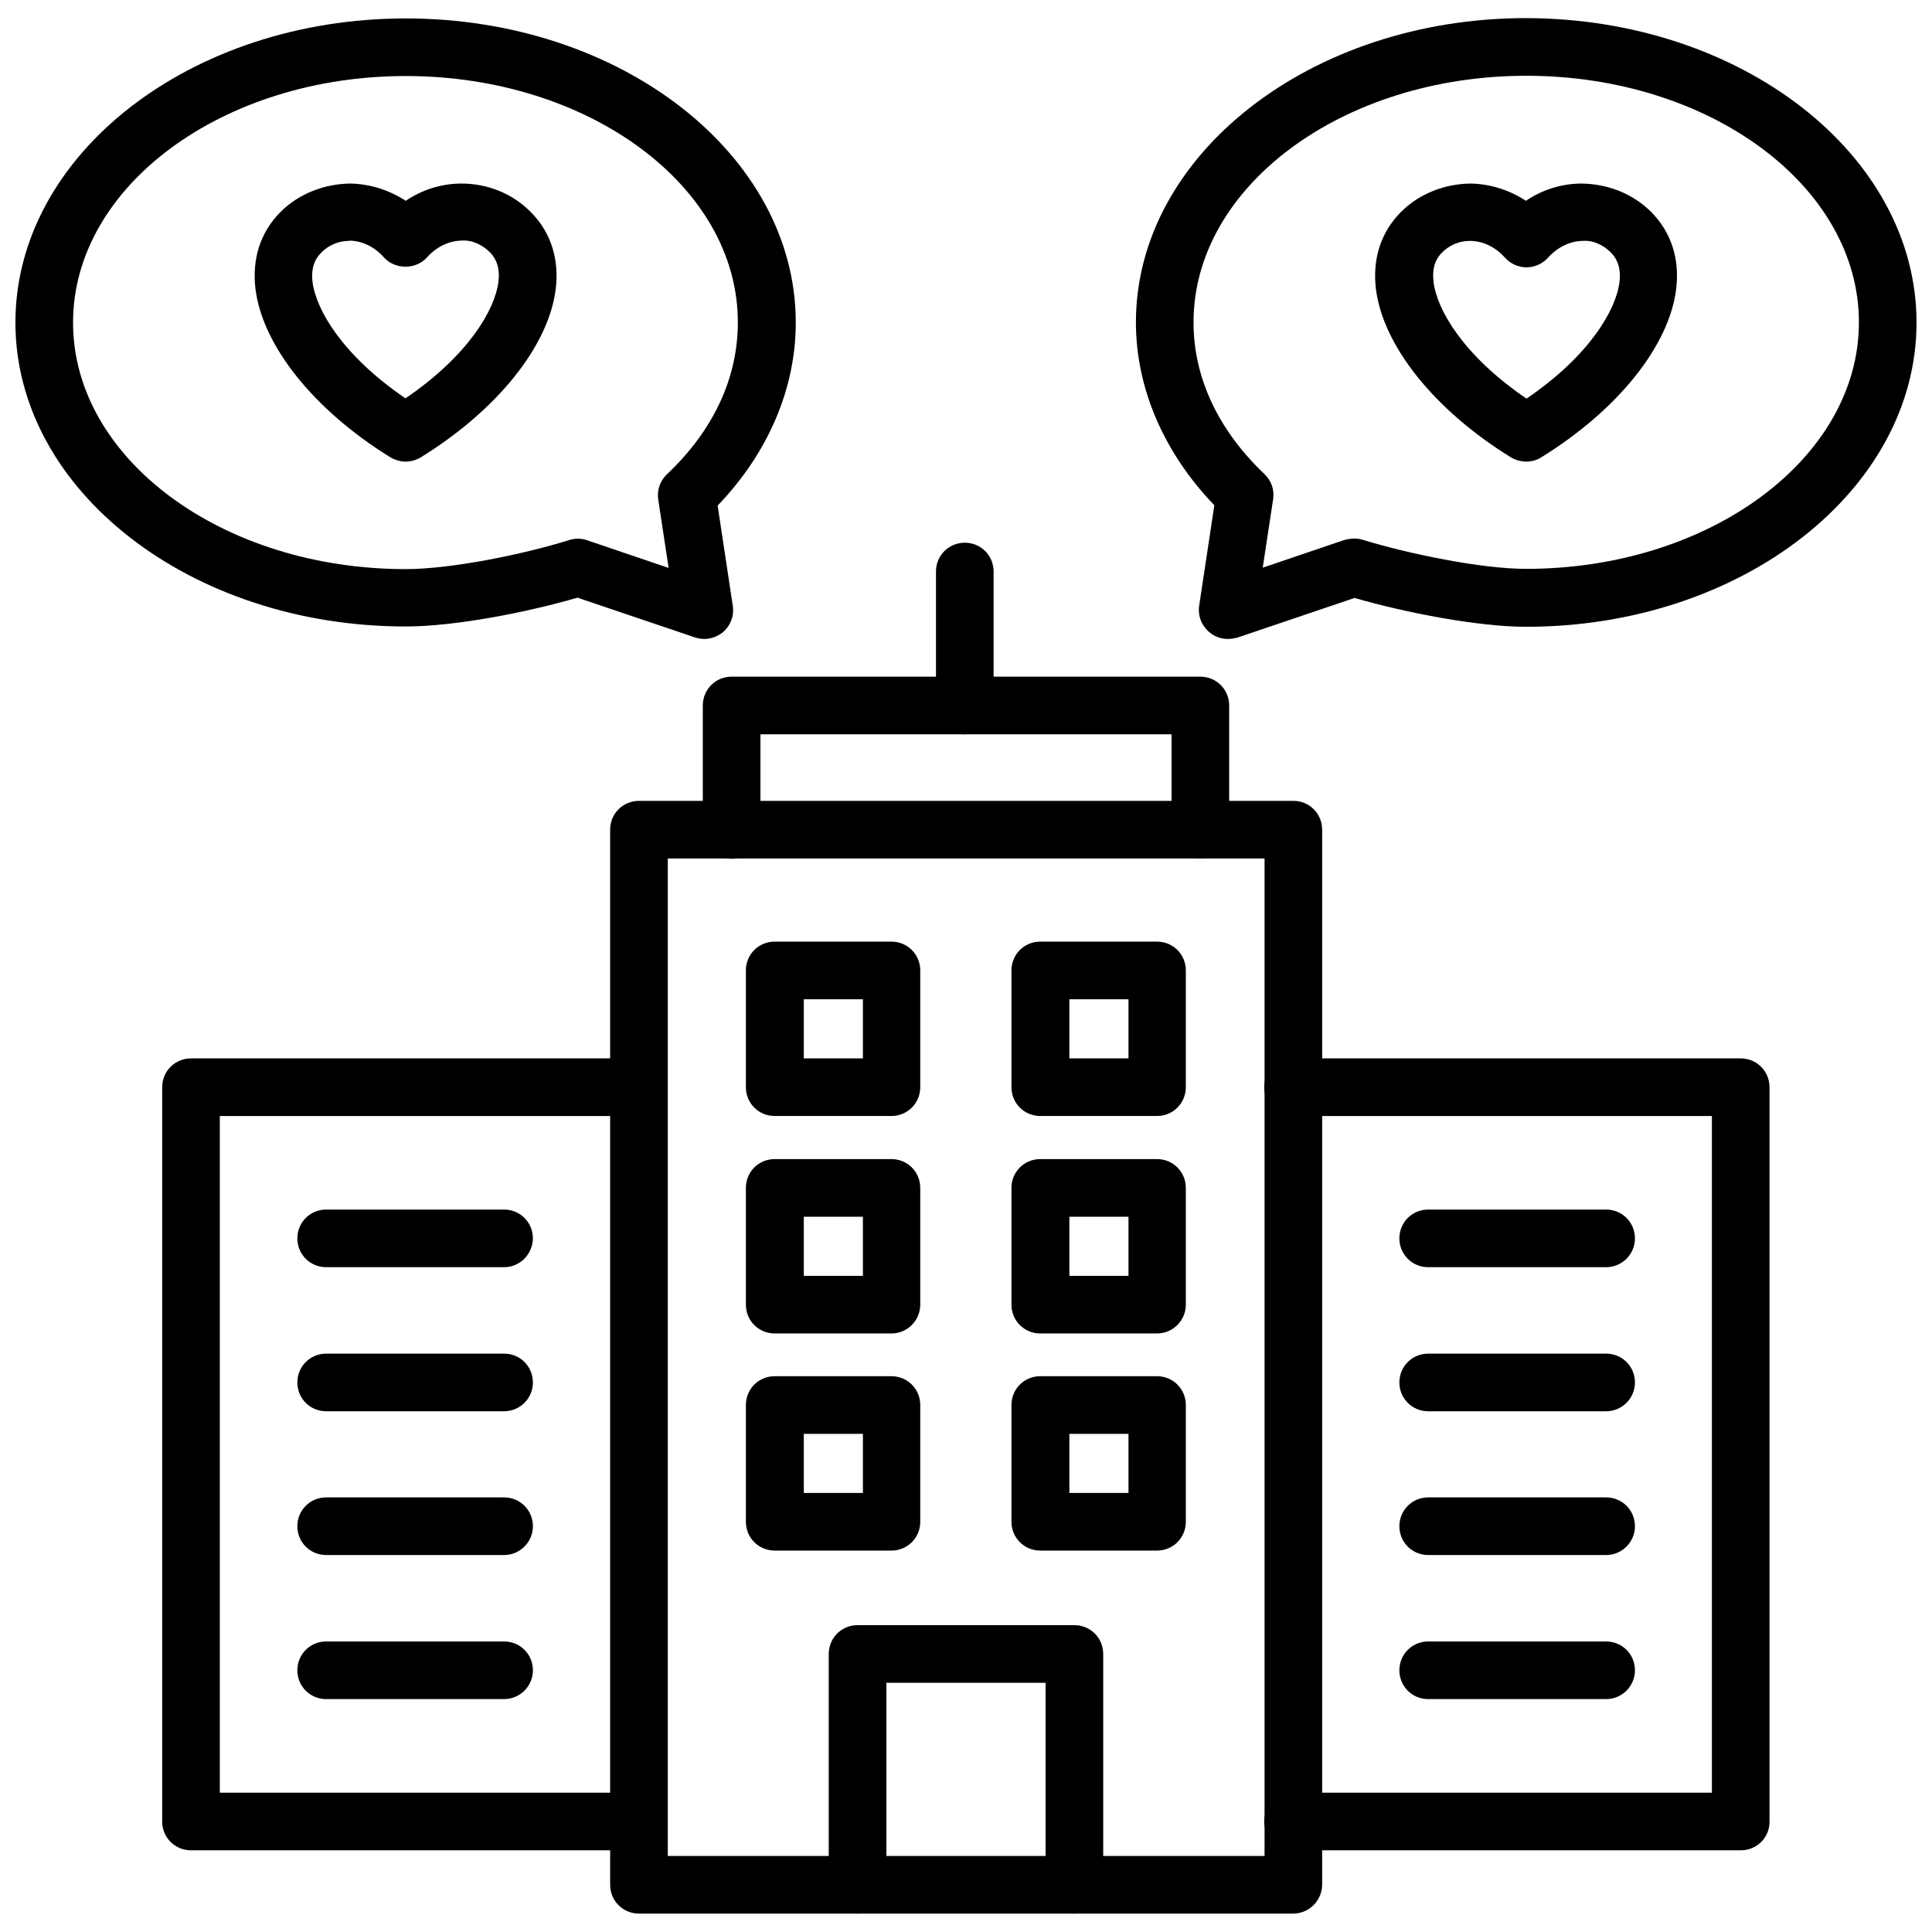
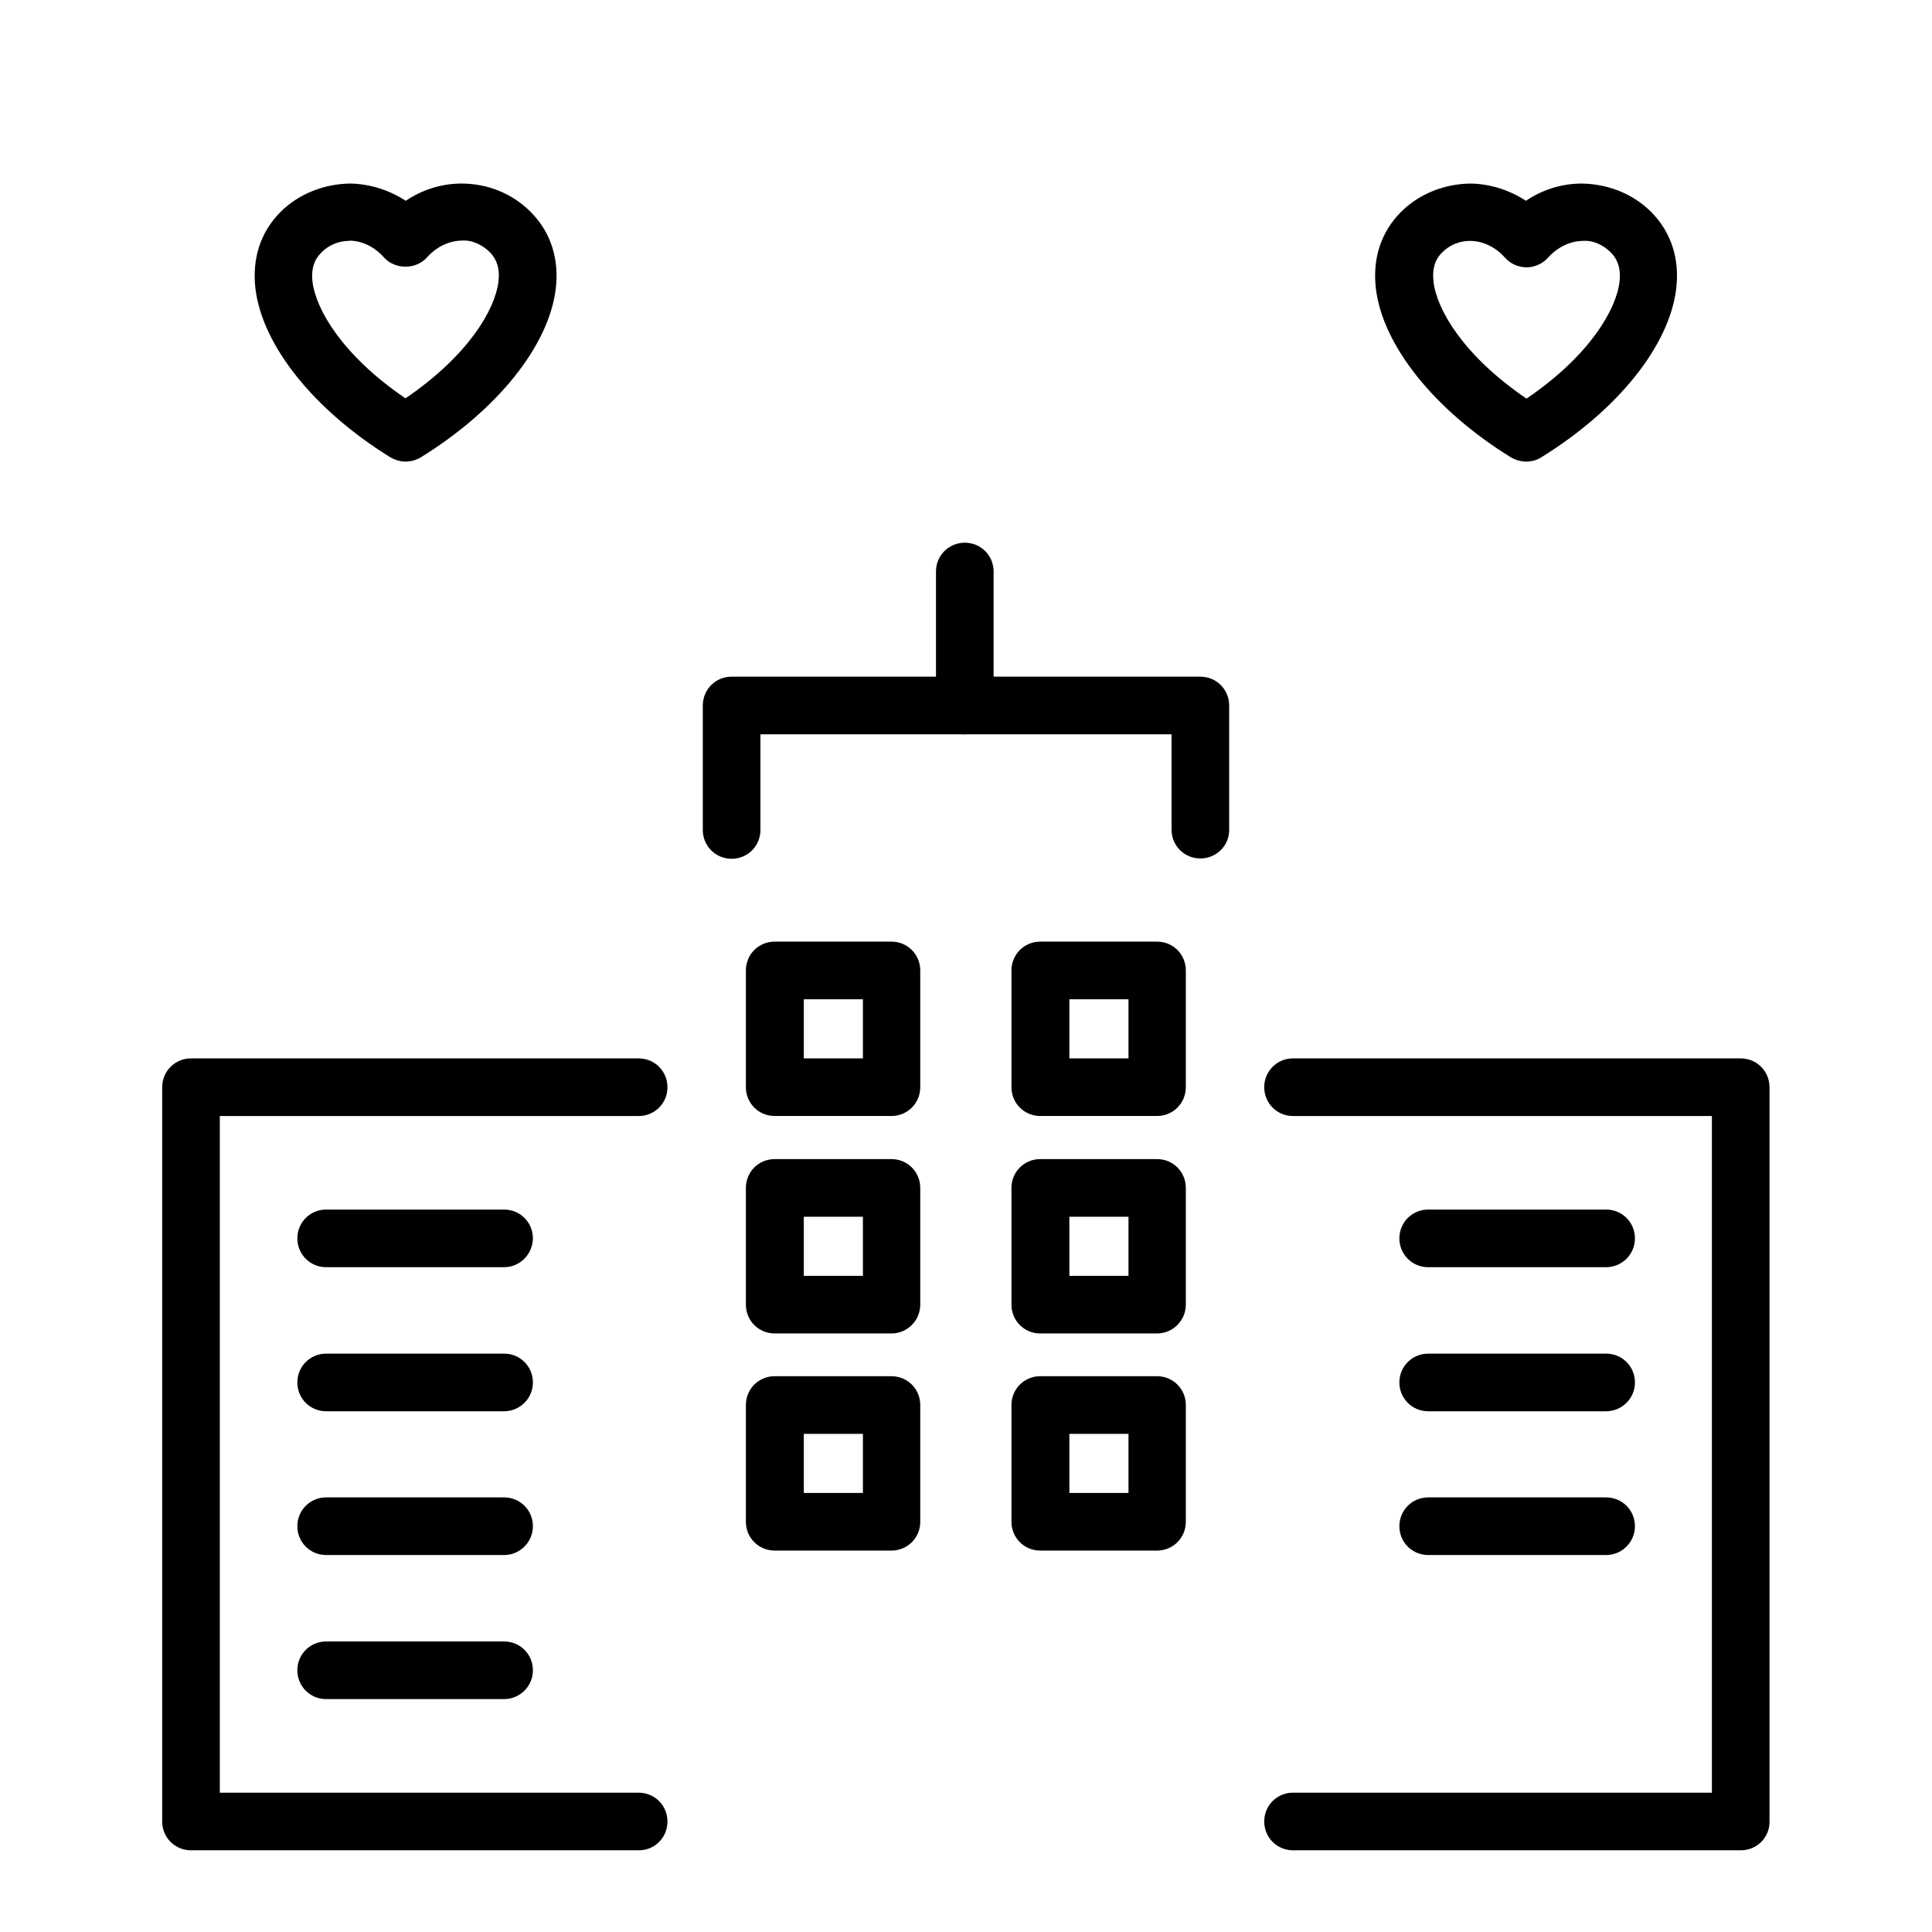
<svg xmlns="http://www.w3.org/2000/svg" width="800px" height="800px" version="1.1" viewBox="144 144 512 512">
  <defs>
    <clipPath id="d">
-       <path d="m148.09 148.09h206.91v165.91h-206.91z" />
-     </clipPath>
+       </clipPath>
    <clipPath id="c">
-       <path d="m445 148.09h206.9v165.91h-206.9z" />
-     </clipPath>
+       </clipPath>
    <clipPath id="b">
-       <path d="m305 356h190v295.9h-190z" />
-     </clipPath>
+       </clipPath>
    <clipPath id="a">
      <path d="m363 574h74v77.902h-74z" />
    </clipPath>
  </defs>
  <g clip-path="url(#d)">
    <path d="m330.64 313.33c-0.789 0-1.652-0.156-2.441-0.395l-31.172-10.547c-13.461 3.938-32.59 7.637-45.5 7.637-57.07-0.004-103.44-36.133-103.44-80.531 0-44.48 46.367-80.609 103.44-80.609s103.36 36.133 103.36 80.609c0 17.477-7.32 34.559-20.703 48.492l4.016 26.609c0.395 2.676-0.629 5.273-2.676 7.008-1.418 1.098-3.148 1.727-4.883 1.727zm-79.113-149.18c-48.57 0-88.168 29.285-88.168 65.336 0 36.055 39.516 65.336 88.168 65.336 12.043 0 31.332-3.938 43.375-7.715 1.574-0.473 3.148-0.473 4.723 0.078l21.57 7.32-2.754-18.105c-0.395-2.441 0.473-4.961 2.281-6.691 12.359-11.652 18.812-25.586 18.812-40.227 0.082-36.047-39.438-65.332-88.008-65.332z" />
  </g>
  <path d="m251.53 266.33c-1.418 0-2.754-0.395-4.016-1.102-20.309-12.516-34.008-29.676-35.816-44.715-0.945-7.949 1.34-14.957 6.535-20.23 5.039-5.117 12.121-7.637 18.812-7.637 5.195 0.156 10.078 1.73 14.484 4.566 4.328-2.914 9.289-4.488 14.406-4.566 7.086-0.078 13.777 2.519 18.812 7.637 5.195 5.273 7.477 12.281 6.535 20.23-1.812 15.113-15.508 32.195-35.816 44.715-1.18 0.707-2.598 1.102-3.938 1.102zm-15.035-58.488c-2.754 0-5.434 1.102-7.398 3.148-1.891 1.887-2.676 4.406-2.285 7.637 0.867 7.32 7.871 19.523 24.641 30.938 16.766-11.414 23.773-23.617 24.641-30.938 0.395-3.227-0.316-5.746-2.203-7.715-2.047-2.047-4.801-3.387-7.637-3.148-3.305 0.078-6.613 1.652-9.133 4.488-2.914 3.227-8.422 3.227-11.336 0-2.519-2.832-5.746-4.41-9.133-4.488 0 0.078-0.078 0.078-0.156 0.078z" />
  <g clip-path="url(#c)">
    <path d="m469.35 313.33c-1.73 0-3.543-0.629-4.879-1.812-2.047-1.73-3.07-4.328-2.676-7.008l4.016-26.609c-13.383-13.934-20.781-31.016-20.781-48.492 0-44.398 46.367-80.609 103.36-80.609 57.145 0.086 103.51 36.215 103.51 80.695 0 44.398-46.367 80.609-103.44 80.609-12.91 0-32.117-3.777-45.5-7.637l-31.172 10.547c-0.789 0.16-1.574 0.316-2.441 0.316zm33.457-26.609c0.789 0 1.496 0.078 2.281 0.316 12.043 3.699 31.332 7.715 43.375 7.715 48.57 0 88.168-29.285 88.168-65.336 0-36.055-39.516-65.336-88.168-65.336-48.57 0-88.168 29.285-88.168 65.336 0 14.641 6.535 28.574 18.812 40.227 1.812 1.73 2.676 4.172 2.281 6.691l-2.754 18.105 21.57-7.32c0.945-0.238 1.812-0.398 2.602-0.398z" />
  </g>
  <path d="m548.46 266.33c-1.418 0-2.754-0.395-4.016-1.102-20.309-12.516-34.008-29.676-35.816-44.715-0.945-7.949 1.34-14.957 6.535-20.23 5.039-5.117 12.043-7.637 18.812-7.637 5.117 0.156 10.078 1.73 14.406 4.566 4.328-2.914 9.289-4.488 14.484-4.566 6.848 0 13.777 2.519 18.812 7.637 5.195 5.273 7.477 12.281 6.535 20.23-1.812 15.113-15.508 32.195-35.816 44.715-1.105 0.707-2.519 1.102-3.938 1.102zm-14.957-58.488c-2.754 0-5.434 1.102-7.398 3.148-1.891 1.891-2.598 4.41-2.203 7.715 0.867 7.32 7.871 19.523 24.641 30.938 16.766-11.414 23.773-23.617 24.641-30.938 0.395-3.227-0.316-5.746-2.203-7.715-2.047-2.047-4.723-3.387-7.637-3.148-3.305 0.078-6.613 1.652-9.133 4.488-1.418 1.574-3.543 2.519-5.668 2.519s-4.25-0.945-5.668-2.519c-2.519-2.832-5.746-4.41-9.133-4.488h-0.238z" />
  <path d="m605.38 634.35h-118.71c-4.25 0-7.637-3.387-7.637-7.637s3.387-7.637 7.637-7.637h111v-179.32h-111c-4.25 0-7.637-3.387-7.637-7.637s3.387-7.637 7.637-7.637h118.63c4.25 0 7.637 3.387 7.637 7.637v194.59c0.078 4.254-3.387 7.637-7.559 7.637z" />
  <path d="m569.64 479.82h-47.152c-4.25 0-7.637-3.387-7.637-7.637s3.387-7.637 7.637-7.637h47.152c4.25 0 7.637 3.387 7.637 7.637 0 4.254-3.465 7.637-7.637 7.637z" />
  <path d="m569.64 518h-47.152c-4.25 0-7.637-3.387-7.637-7.637s3.387-7.637 7.637-7.637h47.152c4.25 0 7.637 3.387 7.637 7.637s-3.465 7.637-7.637 7.637z" />
  <path d="m569.64 556.1h-47.152c-4.25 0-7.637-3.387-7.637-7.637s3.387-7.637 7.637-7.637h47.152c4.25 0 7.637 3.387 7.637 7.637s-3.465 7.637-7.637 7.637z" />
-   <path d="m569.64 594.28h-47.152c-4.25 0-7.637-3.387-7.637-7.637s3.387-7.637 7.637-7.637h47.152c4.25 0 7.637 3.387 7.637 7.637s-3.465 7.637-7.637 7.637z" />
  <path d="m313.33 634.35h-118.71c-4.25 0-7.637-3.387-7.637-7.637v-194.59c0-4.25 3.387-7.637 7.637-7.637h118.63c4.25 0 7.637 3.387 7.637 7.637s-3.387 7.637-7.637 7.637h-111v179.32h111c4.25 0 7.637 3.387 7.637 7.637-0.004 4.25-3.387 7.633-7.559 7.633z" />
  <path d="m277.59 479.82h-47.152c-4.25 0-7.637-3.387-7.637-7.637s3.387-7.637 7.637-7.637h47.152c4.25 0 7.637 3.387 7.637 7.637-0.082 4.254-3.465 7.637-7.637 7.637z" />
  <path d="m277.59 518h-47.152c-4.25 0-7.637-3.387-7.637-7.637s3.387-7.637 7.637-7.637h47.152c4.25 0 7.637 3.387 7.637 7.637-0.004 4.25-3.465 7.637-7.637 7.637z" />
  <path d="m277.59 556.1h-47.152c-4.25 0-7.637-3.387-7.637-7.637s3.387-7.637 7.637-7.637h47.152c4.25 0 7.637 3.387 7.637 7.637-0.004 4.25-3.465 7.637-7.637 7.637z" />
  <path d="m277.59 594.28h-47.152c-4.25 0-7.637-3.387-7.637-7.637s3.387-7.637 7.637-7.637h47.152c4.25 0 7.637 3.387 7.637 7.637-0.004 4.25-3.465 7.637-7.637 7.637z" />
  <g clip-path="url(#b)">
    <path d="m486.67 651.12h-173.34c-4.25 0-7.637-3.387-7.637-7.637v-279.61c0-4.25 3.387-7.637 7.637-7.637h173.42c4.25 0 7.637 3.387 7.637 7.637v279.61c-0.082 4.25-3.465 7.637-7.719 7.637zm-165.7-15.273h158.15v-264.34h-158.15z" />
  </g>
  <g clip-path="url(#a)">
-     <path d="m428.73 651.12c-4.25 0-7.637-3.387-7.637-7.637v-53.531h-42.195v53.531c0 4.25-3.387 7.637-7.637 7.637s-7.637-3.387-7.637-7.637v-61.164c0-4.25 3.387-7.637 7.637-7.637h57.465c4.25 0 7.637 3.387 7.637 7.637v61.164c0.004 4.25-3.383 7.637-7.633 7.637z" />
-   </g>
+     </g>
  <path d="m380.24 439.75h-30.938c-4.25 0-7.637-3.387-7.637-7.637v-30.938c0-4.25 3.387-7.637 7.637-7.637h30.938c4.25 0 7.637 3.387 7.637 7.637v30.938c0 4.25-3.383 7.637-7.637 7.637zm-23.223-15.273h15.664v-15.664h-15.664z" />
  <path d="m450.62 439.75h-30.938c-4.25 0-7.637-3.387-7.637-7.637v-30.938c0-4.25 3.387-7.637 7.637-7.637h30.938c4.25 0 7.637 3.387 7.637 7.637v30.938c-0.004 4.25-3.387 7.637-7.637 7.637zm-23.223-15.273h15.664v-15.664h-15.664z" />
  <path d="m380.24 497.38h-30.938c-4.25 0-7.637-3.387-7.637-7.637v-30.938c0-4.25 3.387-7.637 7.637-7.637h30.938c4.25 0 7.637 3.387 7.637 7.637v30.938c0 4.172-3.383 7.637-7.637 7.637zm-23.223-15.27h15.664v-15.664h-15.664z" />
  <path d="m450.62 497.38h-30.938c-4.25 0-7.637-3.387-7.637-7.637v-30.938c0-4.25 3.387-7.637 7.637-7.637h30.938c4.25 0 7.637 3.387 7.637 7.637v30.938c-0.004 4.172-3.387 7.637-7.637 7.637zm-23.223-15.27h15.664v-15.664h-15.664z" />
  <path d="m380.24 554.92h-30.938c-4.25 0-7.637-3.387-7.637-7.637v-30.938c0-4.25 3.387-7.637 7.637-7.637h30.938c4.25 0 7.637 3.387 7.637 7.637v30.938c0 4.25-3.383 7.637-7.637 7.637zm-23.223-15.273h15.664v-15.664h-15.664z" />
  <path d="m450.62 554.92h-30.938c-4.25 0-7.637-3.387-7.637-7.637v-30.938c0-4.25 3.387-7.637 7.637-7.637h30.938c4.25 0 7.637 3.387 7.637 7.637v30.938c-0.004 4.25-3.387 7.637-7.637 7.637zm-23.223-15.273h15.664v-15.664h-15.664z" />
  <path d="m462.11 371.5c-4.25 0-7.637-3.387-7.637-7.637v-25.266h-108.95v25.348c0 4.25-3.387 7.637-7.637 7.637s-7.637-3.387-7.637-7.637v-32.984c0-4.25 3.387-7.637 7.637-7.637h124.22c4.25 0 7.637 3.387 7.637 7.637v32.984c0.004 4.172-3.383 7.555-7.633 7.555z" />
  <path d="m399.68 338.6c-4.25 0-7.637-3.387-7.637-7.637v-35.504c0-4.25 3.387-7.637 7.637-7.637s7.637 3.387 7.637 7.637v35.504c0 4.172-3.465 7.637-7.637 7.637z" />
</svg>